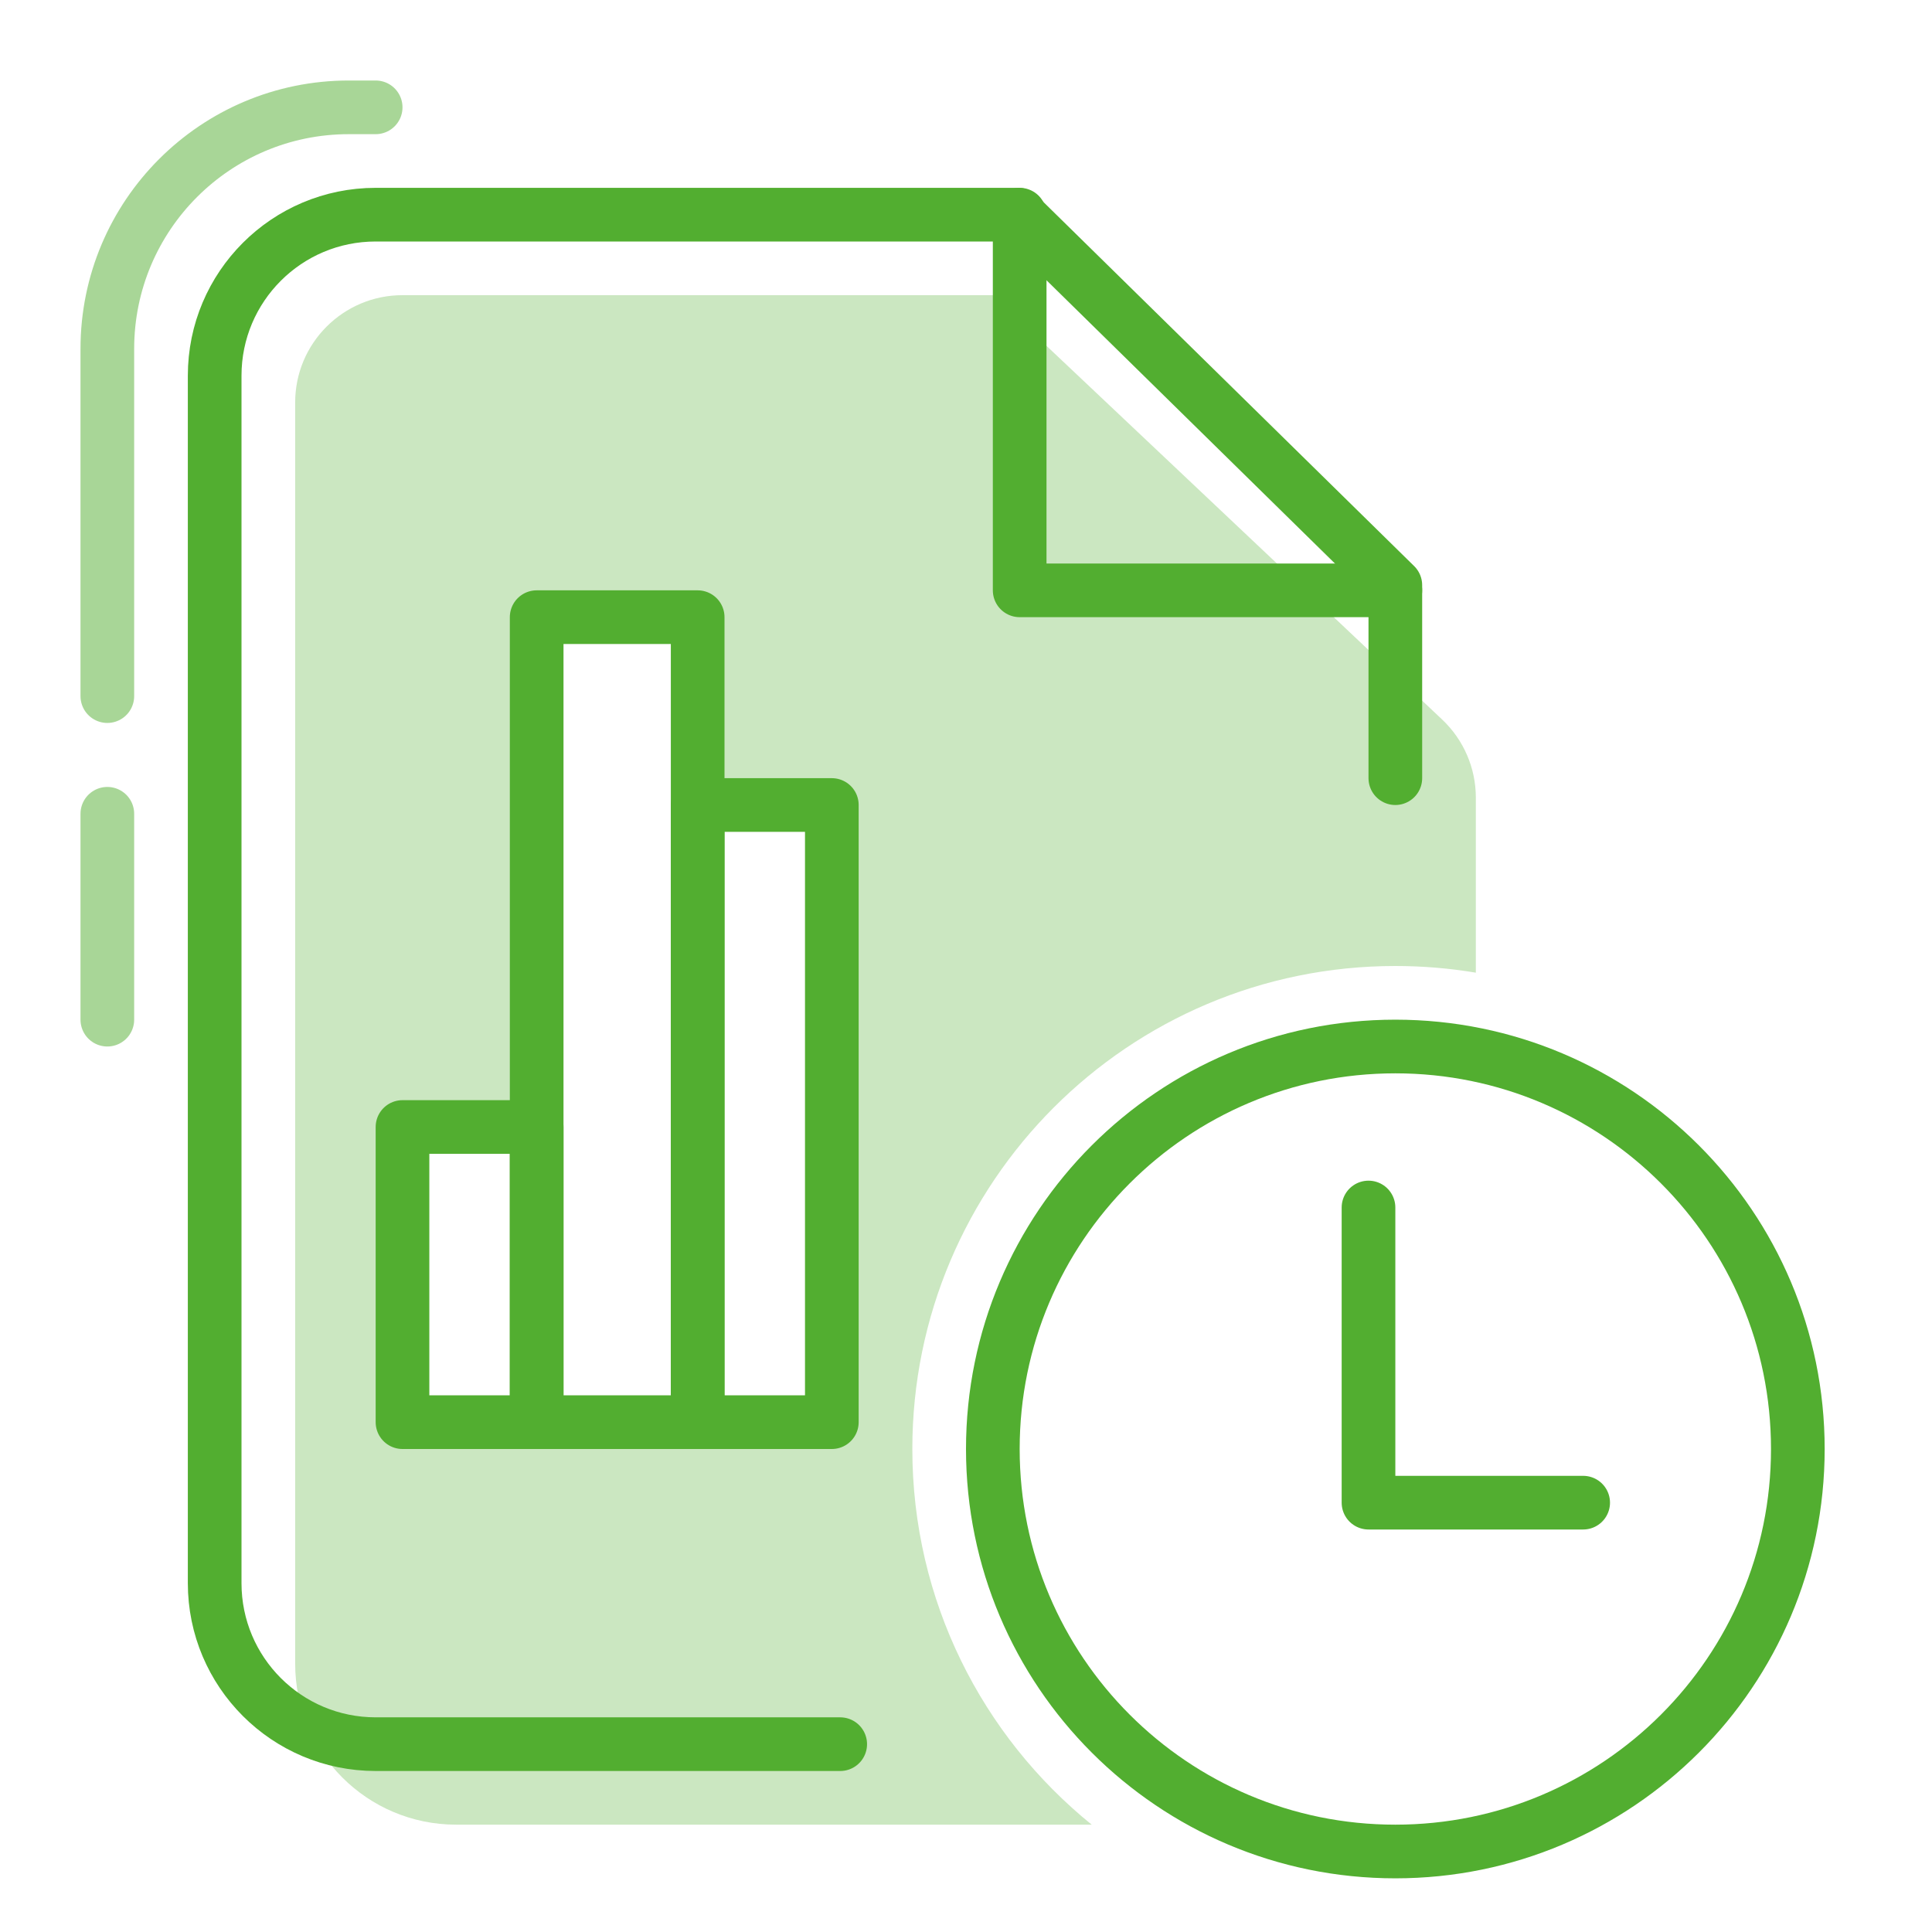
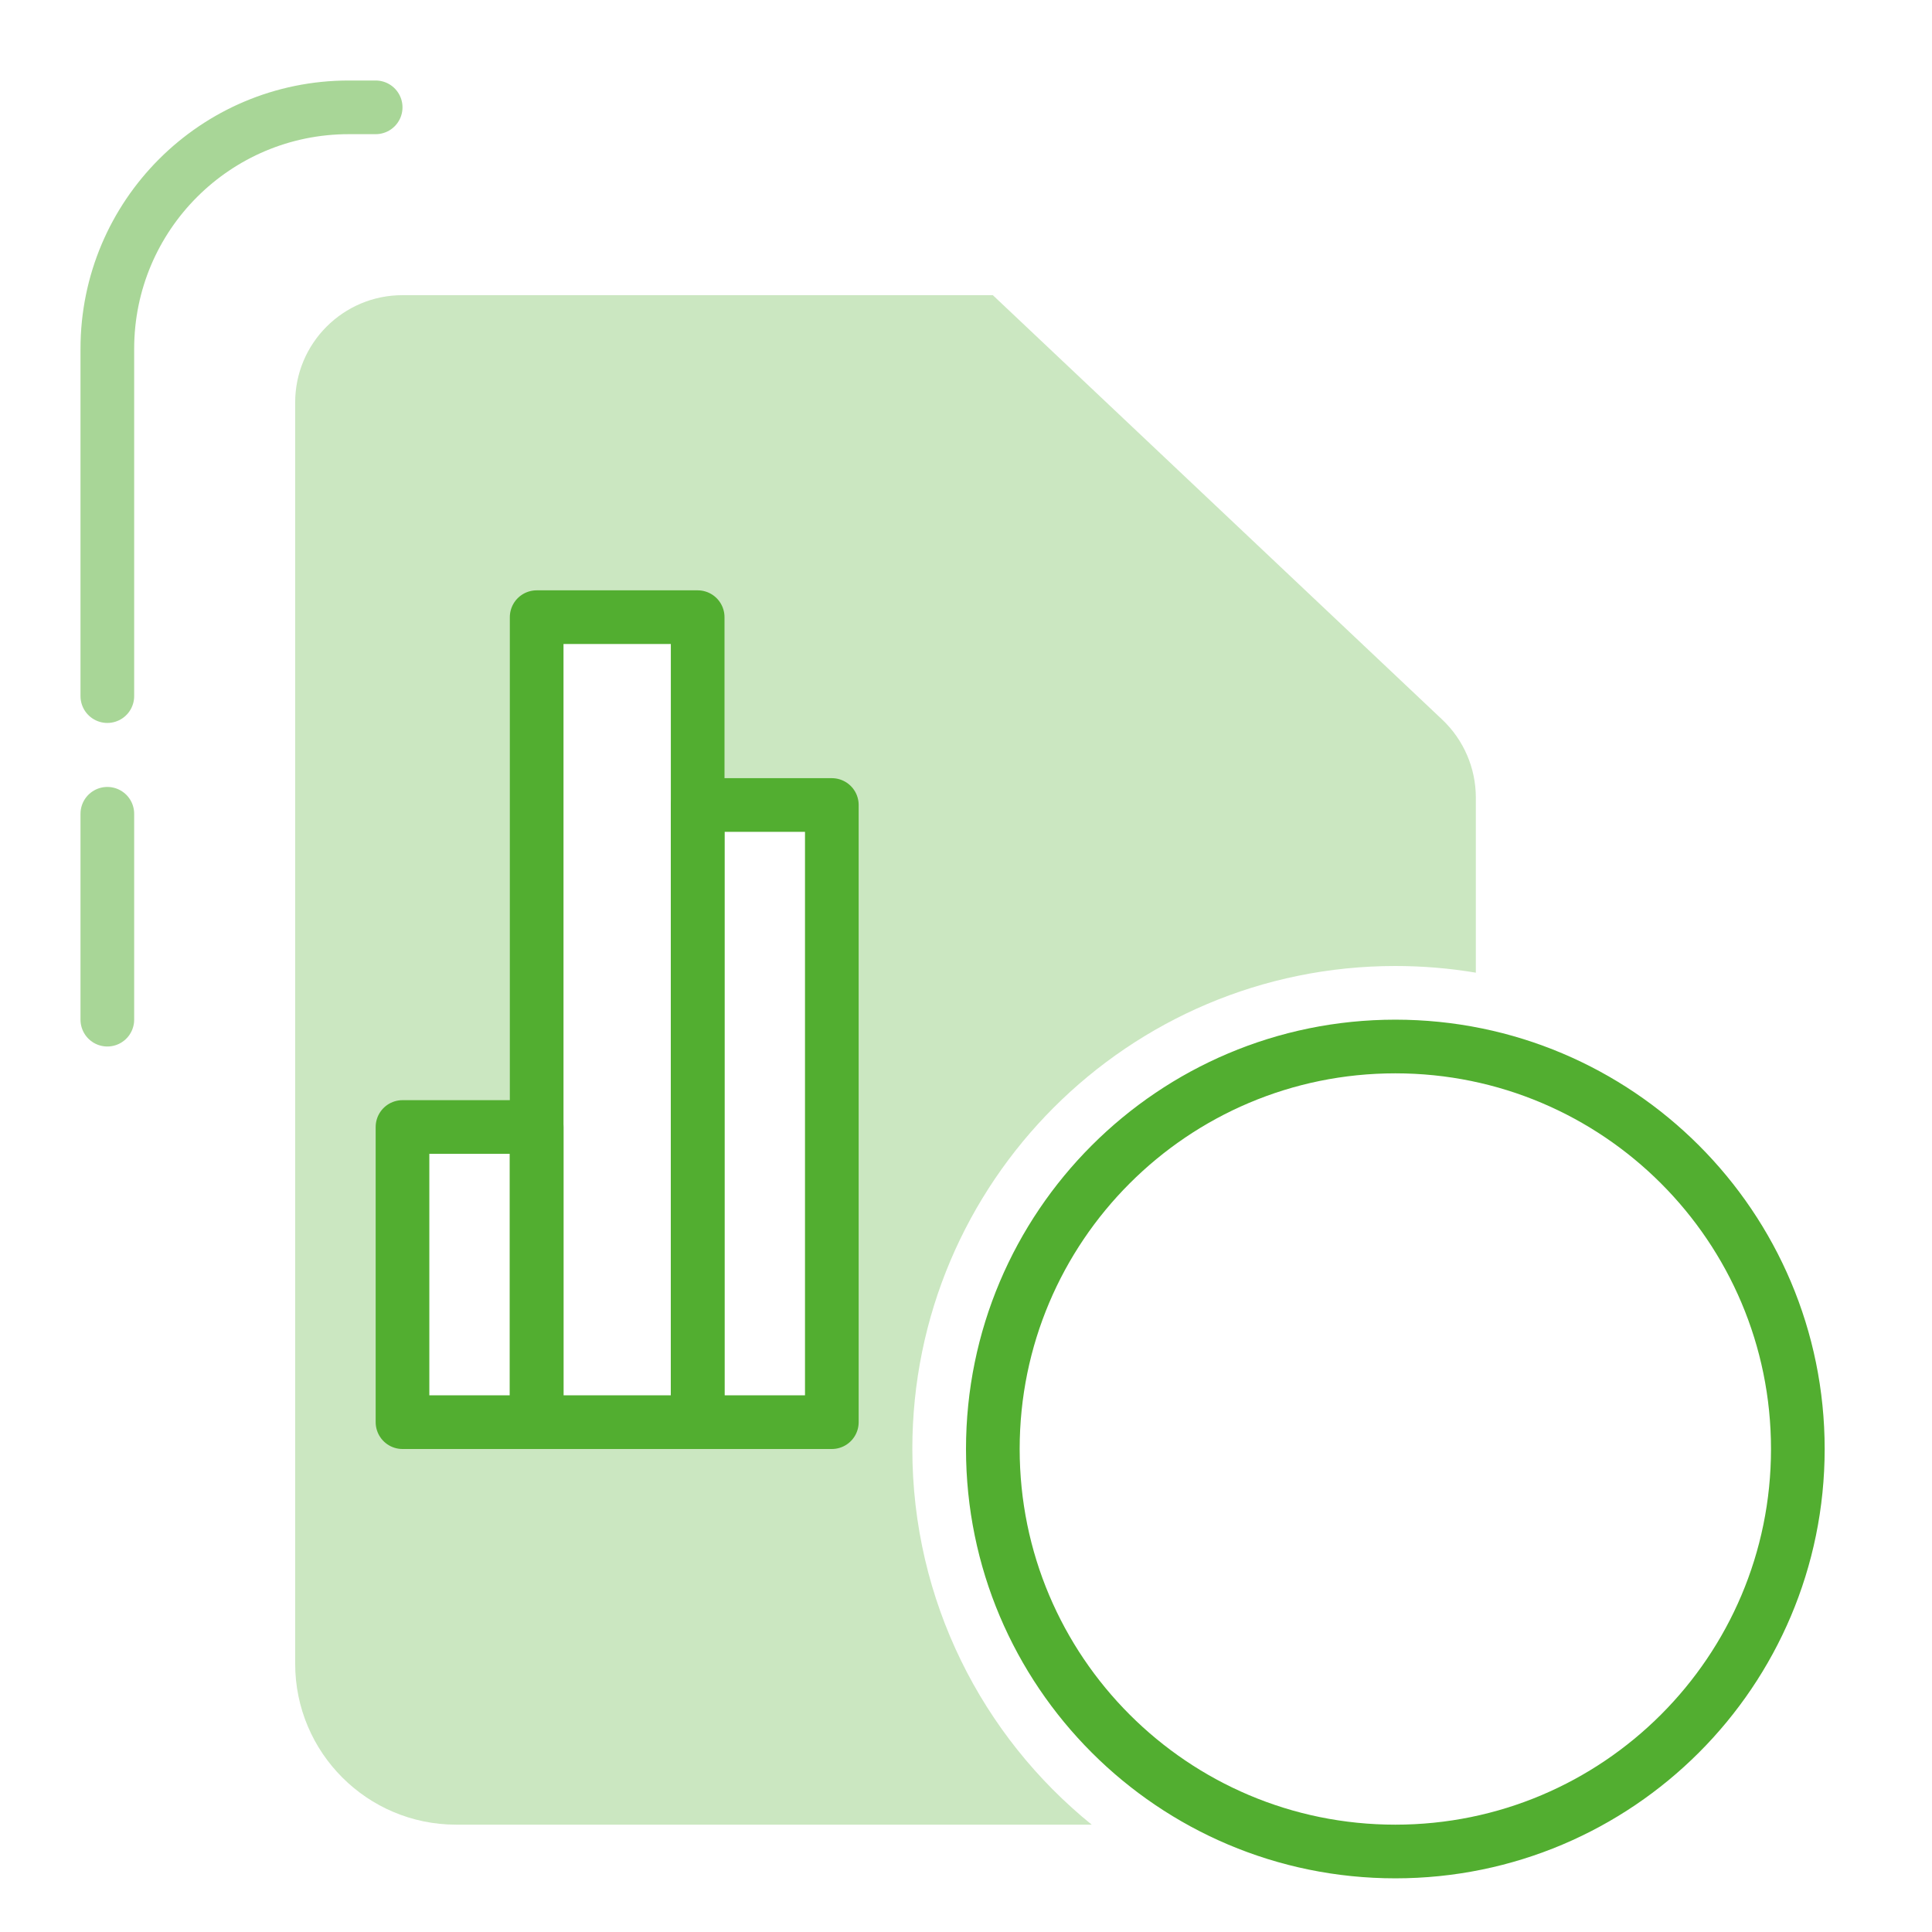
<svg xmlns="http://www.w3.org/2000/svg" width="72" height="72" viewBox="0 0 72 72" fill="none">
  <path opacity="0.3" fill-rule="evenodd" clip-rule="evenodd" d="M17 68C13.686 68 11 65.314 11 62V15C11 12.791 12.791 11 15 11H37L53.746 26.816C54.547 27.572 55 28.624 55 29.724V36.249C54.024 36.085 53.022 36 52 36C42.059 36 34 44.059 34 54C34 59.654 36.607 64.7 40.685 68H17ZM15 42H20V23H26V30H31V53H26H20H15V42Z" fill="#52AE30" />
  <path fill-rule="evenodd" clip-rule="evenodd" d="M52 69C60.284 69 67 62.284 67 54C67 45.716 60.284 39 52 39C43.716 39 37 45.716 37 54C37 62.284 43.716 69 52 69Z" stroke="#52AE30" stroke-width="2" stroke-linecap="round" stroke-linejoin="round" />
-   <path d="M59 56H51V45" stroke="#52AE30" stroke-width="2" stroke-linecap="round" stroke-linejoin="round" />
-   <path d="M31.312 65H14C10.686 65 8 62.314 8 59V14C8 10.686 10.686 8 14 8H37.938L52 21.809V29" stroke="#52AE30" stroke-width="2" stroke-linecap="round" stroke-linejoin="round" />
  <path opacity="0.5" d="M4 38V30.327M4 25.942V13C4 8.029 8.029 4 13 4L14 4" stroke="#52AE30" stroke-width="2" stroke-linecap="round" />
-   <path d="M38 8V22H52" stroke="#52AE30" stroke-width="2" stroke-linecap="round" stroke-linejoin="round" />
  <rect x="15" y="42" width="5" height="11" stroke="#52AE30" stroke-width="2" stroke-linecap="round" stroke-linejoin="round" />
  <rect x="26" y="30" width="5" height="23" stroke="#52AE30" stroke-width="2" stroke-linecap="round" stroke-linejoin="round" />
  <path fill-rule="evenodd" clip-rule="evenodd" d="M20 23H26V53H20V23Z" stroke="#52AE30" stroke-width="2" stroke-linecap="round" stroke-linejoin="round" />
</svg>